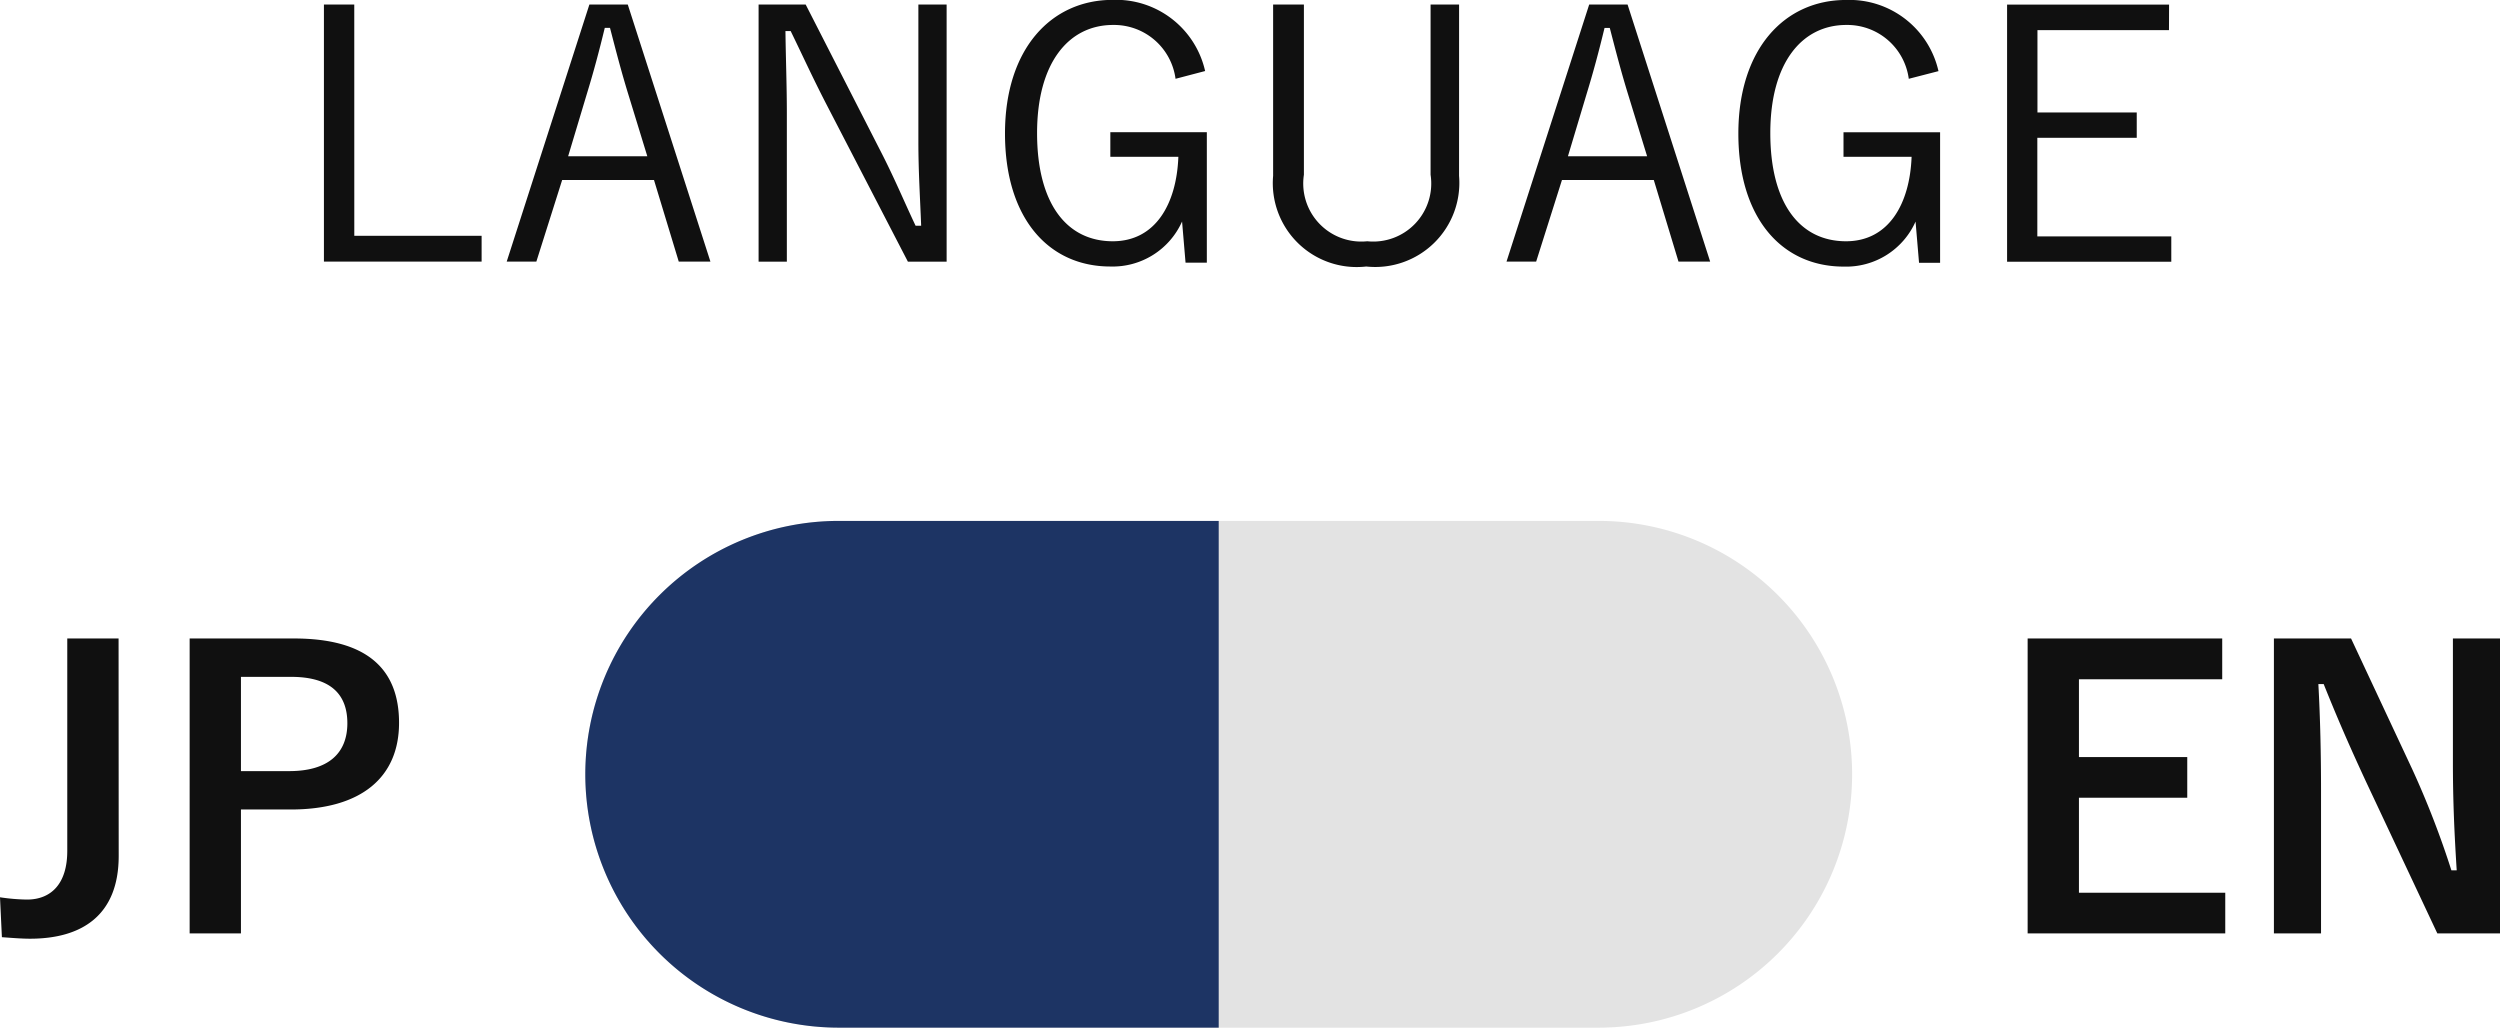
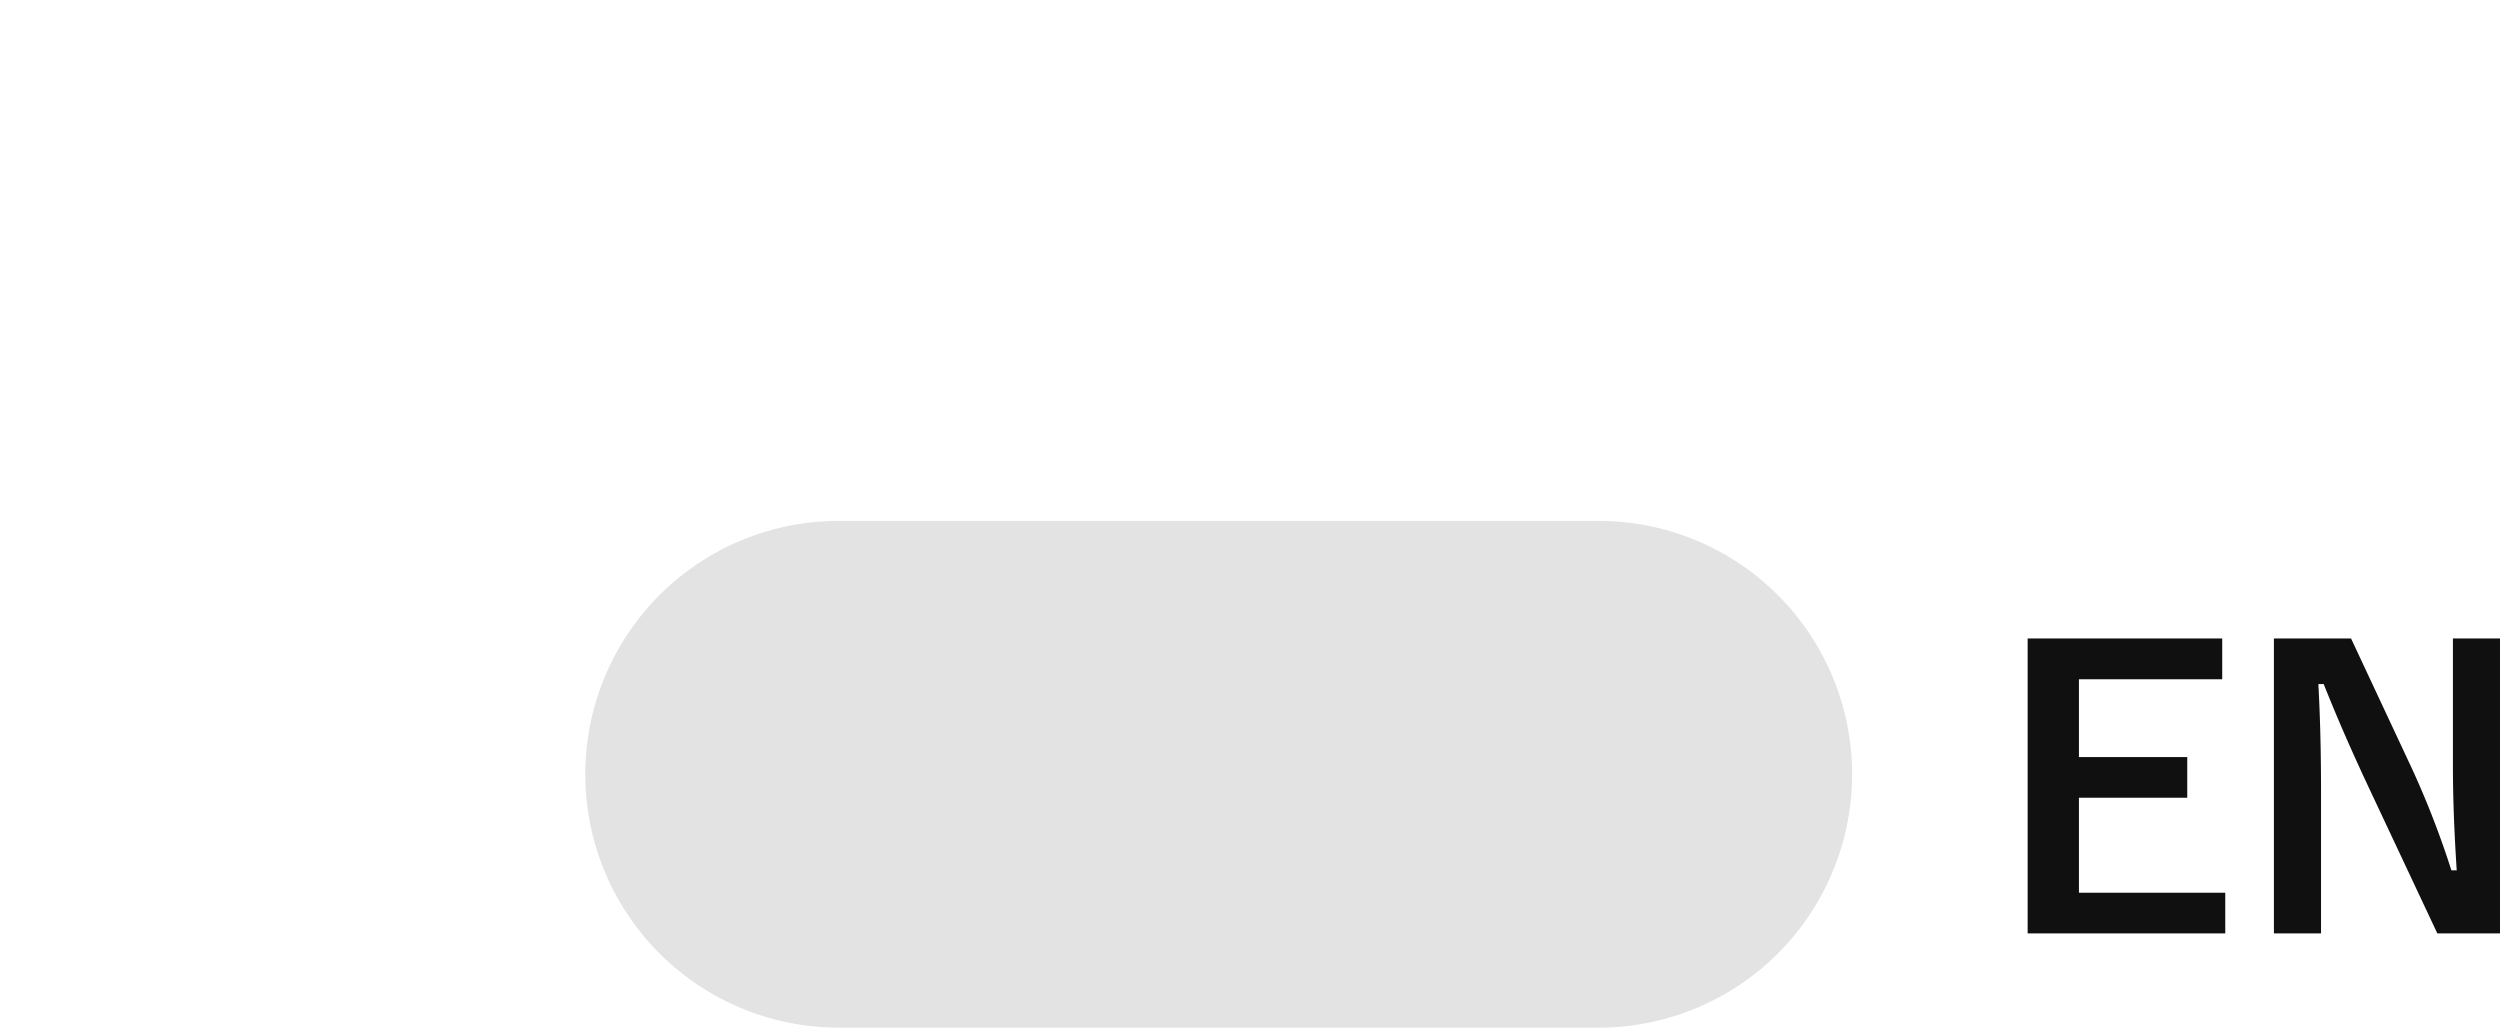
<svg xmlns="http://www.w3.org/2000/svg" width="78.938" height="32.448" viewBox="0 0 78.938 32.448">
  <g id="グループ_1607" data-name="グループ 1607" transform="translate(-12990 215.448)">
    <g id="グループ_1605" data-name="グループ 1605" transform="translate(12990 -199)">
-       <path id="パス_26" data-name="パス 26" d="M-2.736-9.288h-1.62V-2.58c0,1.044-.516,1.536-1.272,1.536a6.238,6.238,0,0,1-.852-.072l.06,1.26c.336.024.624.048.888.048,1.632,0,2.8-.732,2.8-2.616Zm2.244,0V.024h1.62V-3.888H2.7c2.232,0,3.42-1.02,3.42-2.736S5.088-9.288,2.8-9.288Zm1.62,1.212H2.712c1.236,0,1.776.54,1.776,1.464,0,.948-.6,1.512-1.836,1.512H1.128Z" transform="translate(6.48 13)" fill="#101010" />
      <path id="パス_27" data-name="パス 27" d="M-1.314-9.288H-7.458V.024h6.24V-1.26h-4.62v-3h3.42V-5.544h-3.42V-8h4.524Zm8.772,0H5.97v3.912c0,1.248.048,2.268.12,3.408H5.922A28.4,28.4,0,0,0,4.686-5.16L2.754-9.288H.318V.024H1.806V-4.488c0-1.152-.024-2.256-.084-3.36H1.89C2.31-6.8,2.682-5.94,3.222-4.776L5.478.024h1.98Z" transform="translate(71.481 13)" fill="#101010" />
      <path id="パス_28" data-name="パス 28" d="M8,0H32a8,8,0,0,1,0,16H8A8,8,0,0,1,8,0Z" transform="translate(18.481)" fill="#e3e3e3" />
-       <path id="前面オブジェクトで型抜き_1" data-name="前面オブジェクトで型抜き 1" d="M20,16H8A8,8,0,0,1,8,0H20V16Z" transform="translate(18.481 0)" fill="#1d3464" />
    </g>
-     <path id="パス_3936" data-name="パス 3936" d="M-35.673-10.609h-.958v8.118h4.979v-.815h-4.02Zm8.636,0h-1.212l-2.611,8.118h.936l.815-2.577h2.9l.782,2.577h1Zm.617,4.791h-2.5l.595-1.983c.209-.683.375-1.3.562-2.071h.165c.2.771.363,1.4.573,2.082Zm9.451-4.791h-.892v4.318c0,.958.055,1.8.088,2.666h-.176c-.386-.815-.672-1.52-1.146-2.434l-2.324-4.549h-1.487v8.118h.892v-4.67c0-.9-.033-1.7-.044-2.611h.165c.419.859.7,1.487,1.157,2.368l2.544,4.913h1.223Zm8.162,2.1a2.884,2.884,0,0,0-2.919-2.247c-1.939,0-3.4,1.542-3.4,4.219s1.377,4.2,3.326,4.2A2.4,2.4,0,0,0-9.535-3.758l.11,1.3h.672v-4.12H-11.8V-5.8h2.148c-.055,1.476-.716,2.666-2.071,2.666-1.454,0-2.39-1.19-2.39-3.415s1-3.415,2.4-3.415a1.959,1.959,0,0,1,1.972,1.7Zm8.019-2.1h-.9v5.375a1.833,1.833,0,0,1-2,2.1,1.833,1.833,0,0,1-2-2.1v-5.375H-6.66V-5.2A2.649,2.649,0,0,0-3.719-2.337,2.656,2.656,0,0,0-.789-5.2Zm5.32,0H3.32L.709-2.491h.936l.815-2.577h2.9L6.14-2.491h1Zm.617,4.791h-2.5L3.243-7.8c.209-.683.375-1.3.562-2.071H3.97c.2.771.363,1.4.573,2.082Zm9.2-2.688a2.884,2.884,0,0,0-2.919-2.247c-1.939,0-3.4,1.542-3.4,4.219s1.377,4.2,3.326,4.2a2.4,2.4,0,0,0,2.269-1.421l.11,1.3H14.4v-4.12H11.35V-5.8H13.5c-.055,1.476-.716,2.666-2.071,2.666-1.454,0-2.39-1.19-2.39-3.415s1-3.415,2.4-3.415a1.959,1.959,0,0,1,1.972,1.7Zm7.281-2.1H16.515v8.118H21.7v-.8h-4.23V-6.4h3.139v-.8H17.474V-9.8h4.153Z" transform="translate(13036.859 -204.696)" fill="#101010" />
  </g>
</svg>